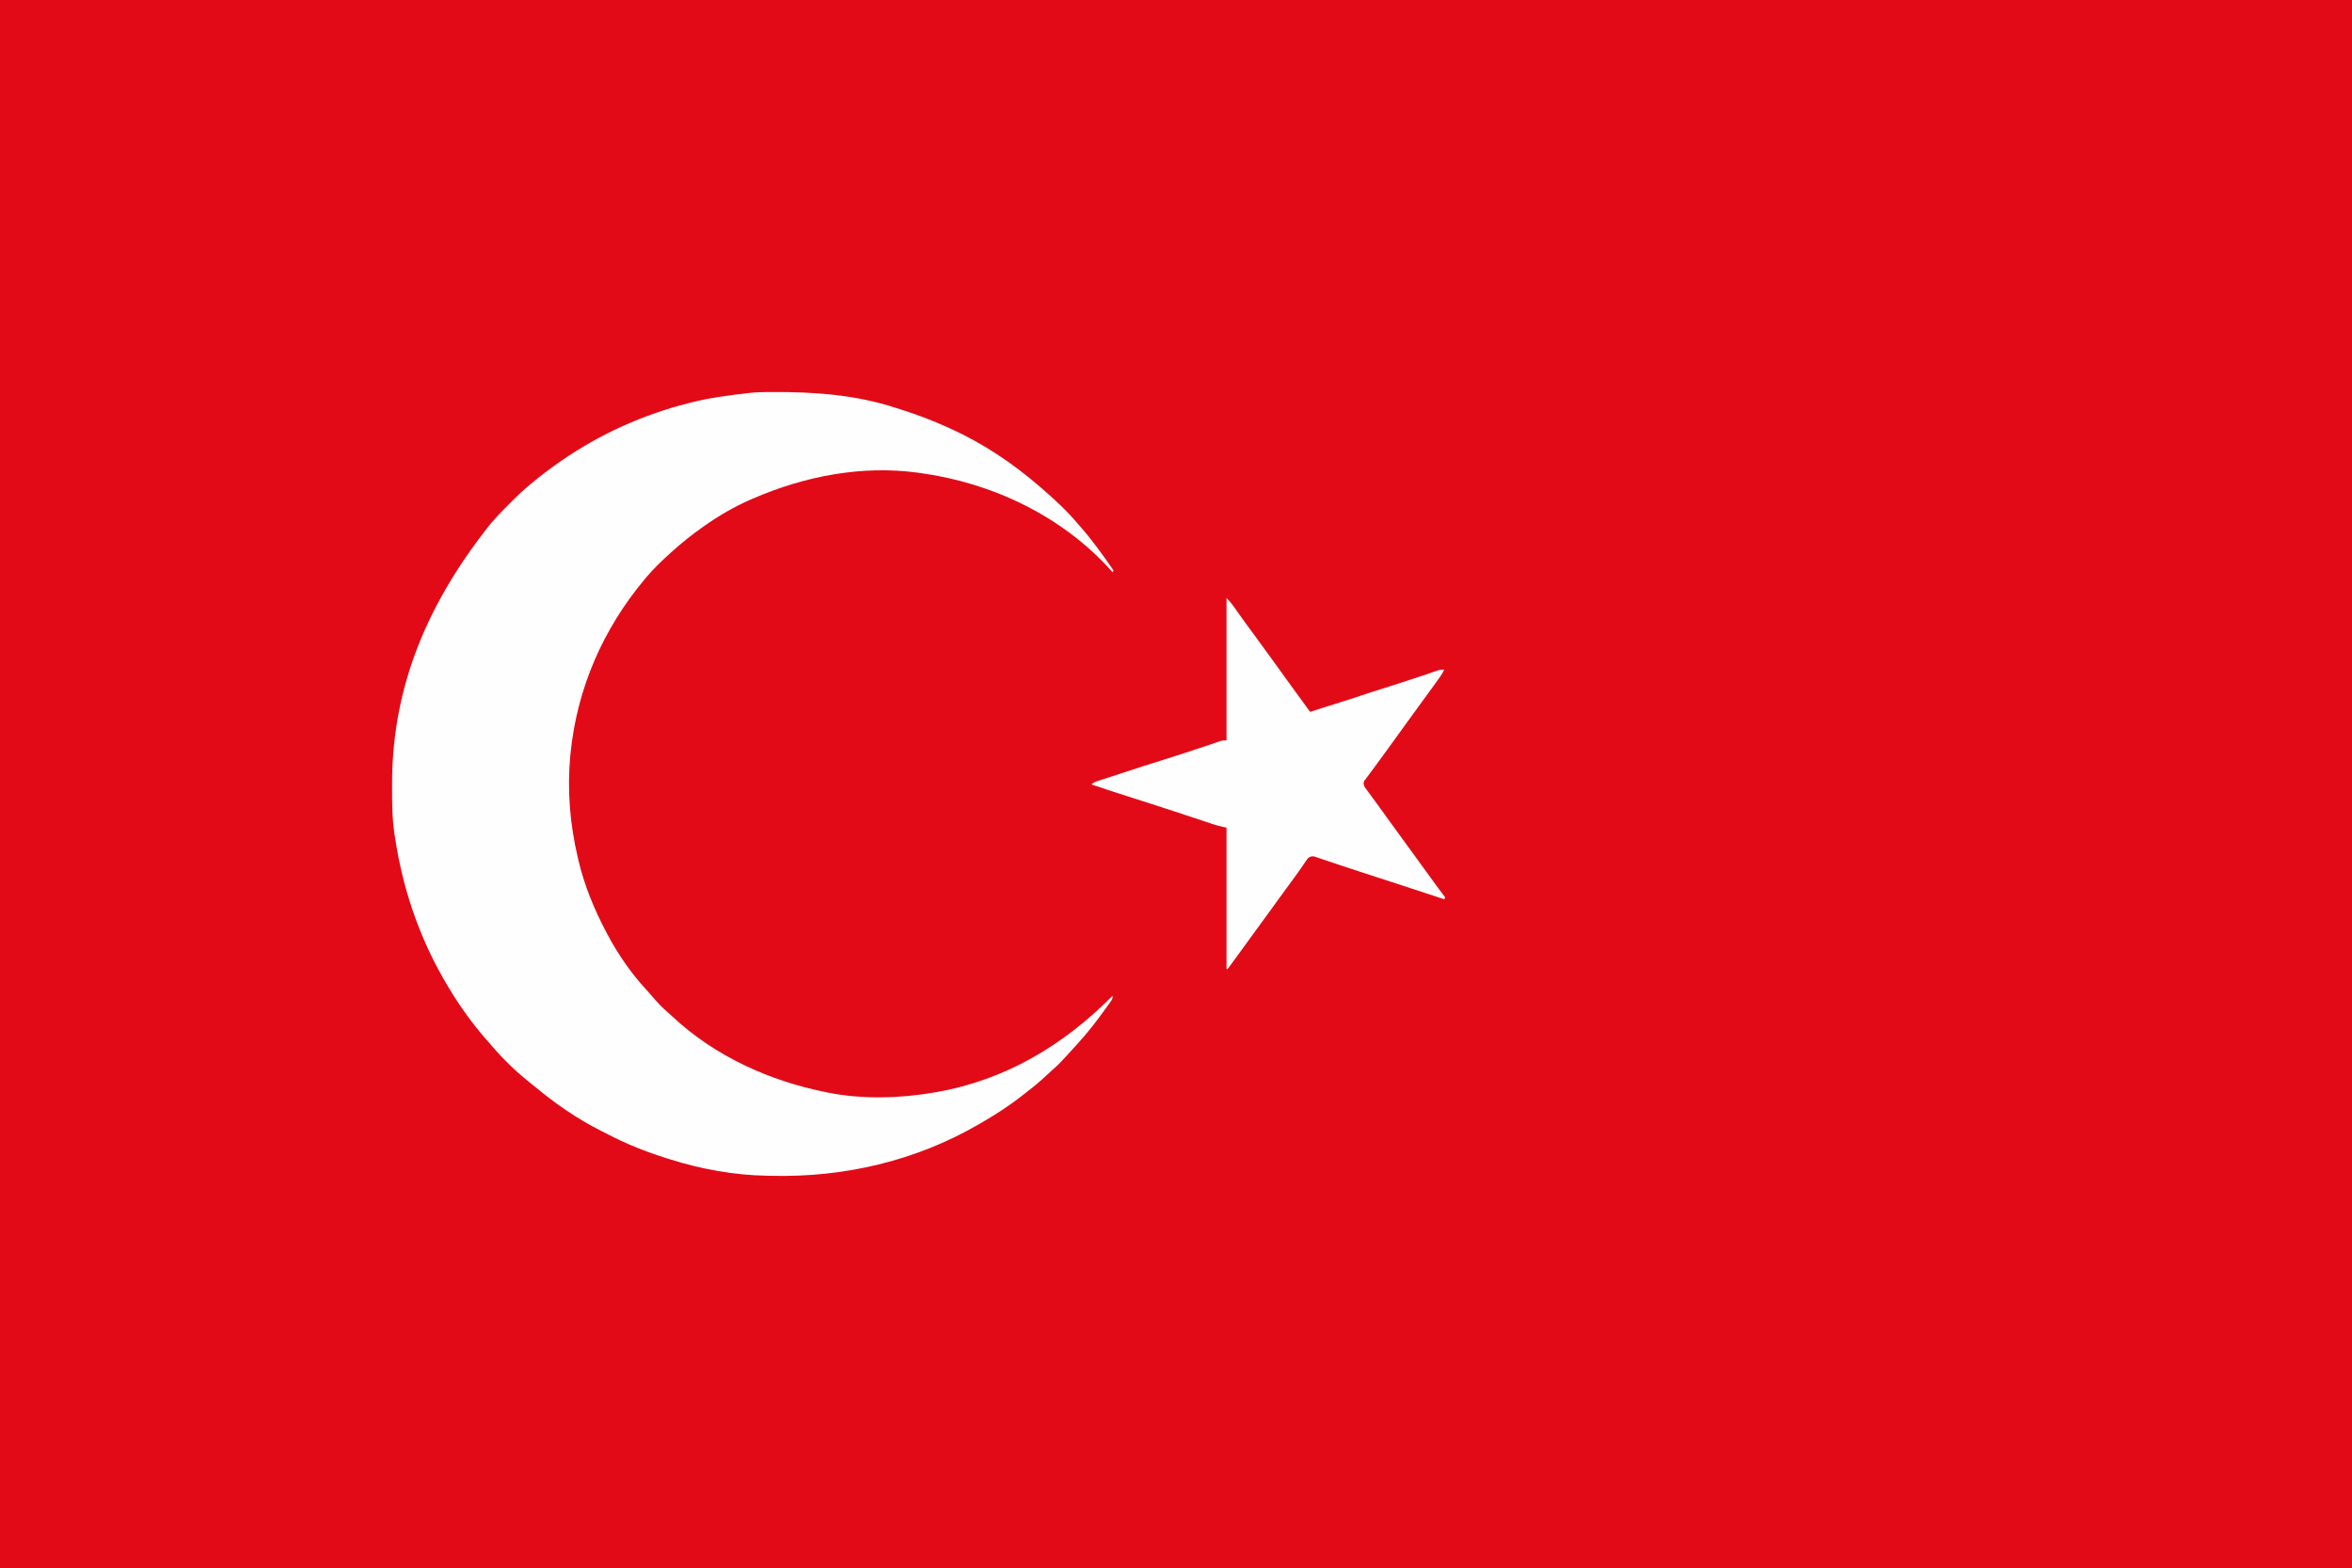
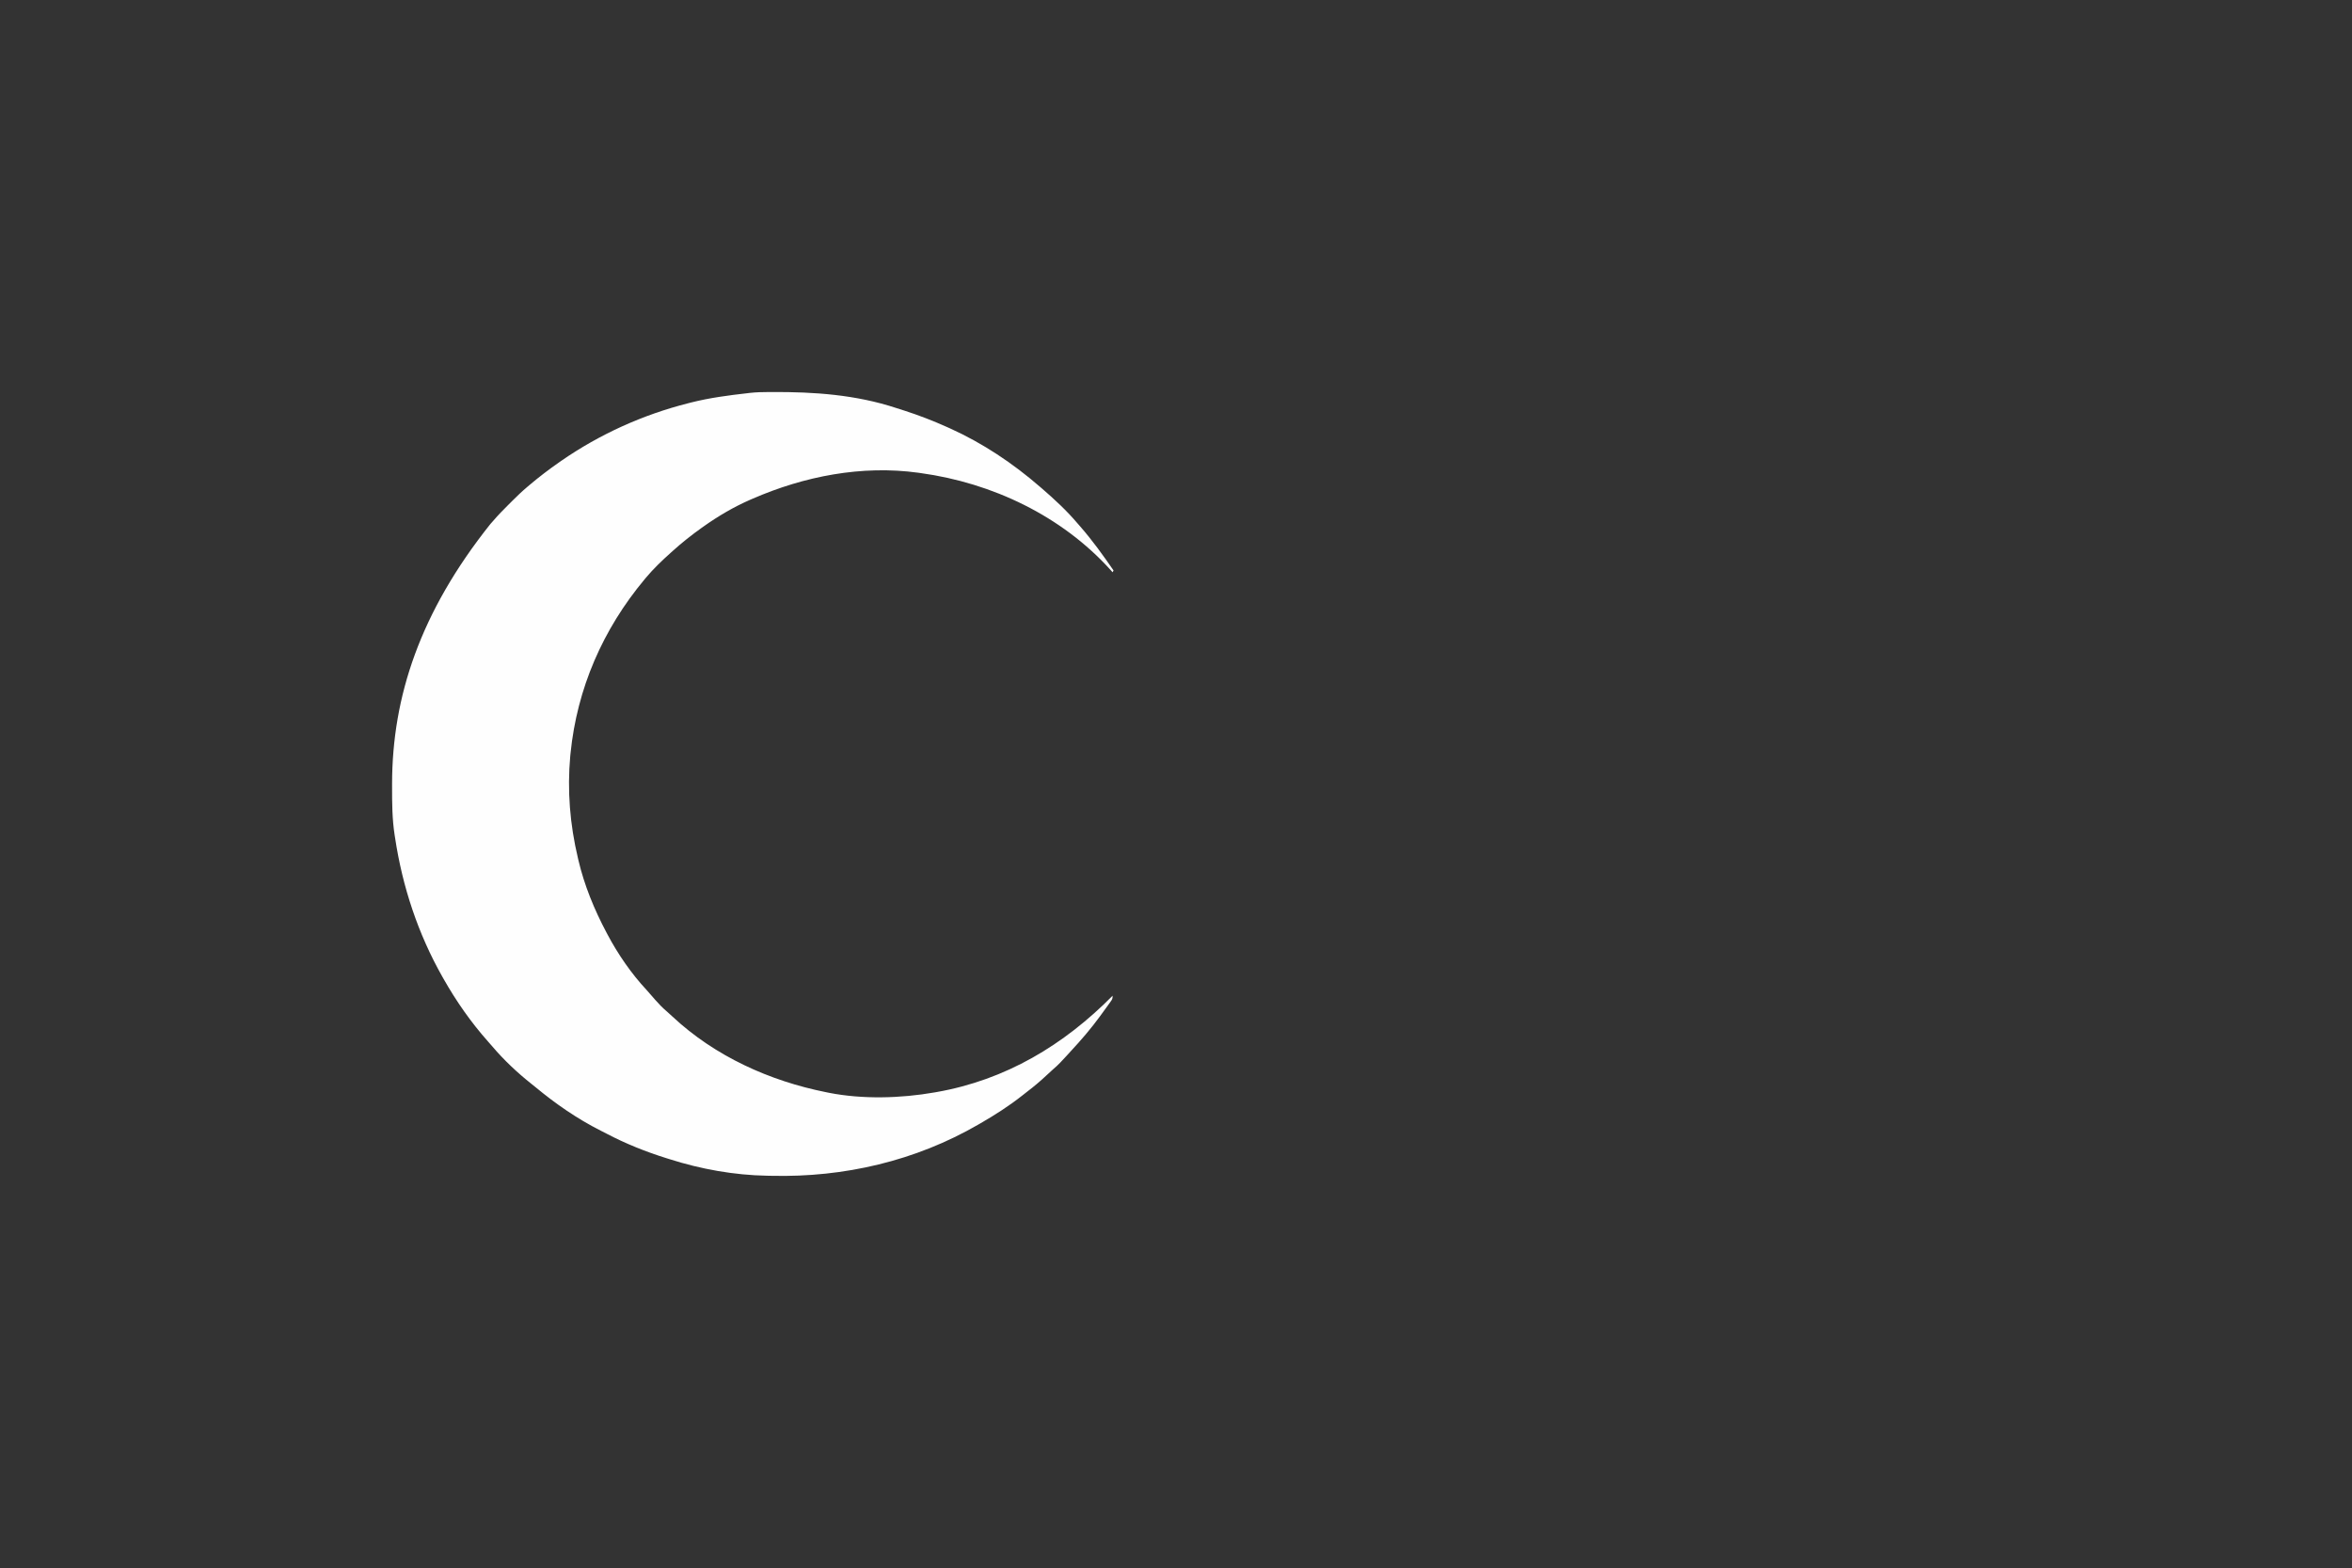
<svg xmlns="http://www.w3.org/2000/svg" version="1.1" width="2560" height="1707">
  <rect width="100%" height="100%" fill="#333333" stroke="none" />
-   <path d="M0 0 C844.8 0 1689.6 0 2560 0 C2560 563.31 2560 1126.62 2560 1707 C1715.2 1707 870.4 1707 0 1707 C0 1143.69 0 580.38 0 0 Z " fill="#E30A17" transform="translate(0,0)" />
  <path d="M0 0 C1.788 -0.011 1.788 -0.011 3.613 -0.021 C49.686 -0.232 94.852 2.88 138.93 17.399 C141.776 18.329 144.63 19.232 147.484 20.137 C163.528 25.286 179.02 31.304 194.391 38.203 C195.316 38.617 196.241 39.03 197.194 39.457 C232.982 55.603 265.779 77.507 295.391 103.203 C296.091 103.803 296.791 104.402 297.512 105.02 C311.236 116.86 324.683 129.342 336.391 143.203 C337.258 144.193 338.126 145.183 339.02 146.203 C352.287 161.375 363.965 177.617 375.391 194.203 C375.061 194.863 374.731 195.523 374.391 196.203 C373.698 195.427 373.006 194.651 372.293 193.852 C319.086 134.854 243.49 98.936 165.391 88.203 C164.575 88.086 163.76 87.969 162.919 87.848 C101.393 79.396 38.809 91.638 -17.609 116.203 C-18.428 116.557 -19.247 116.911 -20.091 117.276 C-37.874 125.05 -54.783 134.991 -70.609 146.203 C-71.349 146.726 -72.089 147.25 -72.851 147.789 C-83.962 155.701 -94.49 164.06 -104.609 173.203 C-105.152 173.689 -105.694 174.175 -106.253 174.676 C-115.904 183.33 -125.299 192.237 -133.609 202.203 C-134.056 202.736 -134.503 203.269 -134.963 203.818 C-180.362 258.161 -208.53 322.663 -215.609 393.203 C-215.764 394.696 -215.764 394.696 -215.922 396.218 C-219.324 433.651 -216.278 470.733 -207.609 507.203 C-207.438 507.944 -207.267 508.685 -207.091 509.448 C-200.704 536.876 -189.773 563.37 -176.609 588.203 C-176.282 588.826 -175.954 589.45 -175.617 590.092 C-164.002 612.009 -149.538 633.058 -132.609 651.203 C-131.437 652.531 -130.27 653.865 -129.109 655.203 C-127.943 656.537 -126.776 657.87 -125.609 659.203 C-124.899 660.019 -124.189 660.835 -123.457 661.676 C-119.463 666.203 -115.434 670.42 -110.816 674.309 C-108.652 676.167 -106.567 678.097 -104.487 680.049 C-58.482 723.049 1.115 749.969 62.391 762.203 C63.487 762.429 64.584 762.655 65.714 762.888 C102.226 770.063 143.765 768.922 180.328 762.516 C181.094 762.382 181.86 762.249 182.649 762.112 C257.942 748.926 321.235 710.974 374.391 657.203 C374.391 660.504 374.033 661.078 372.188 663.652 C371.708 664.327 371.228 665.002 370.734 665.698 C370.208 666.422 369.683 667.145 369.141 667.891 C368.329 669.021 368.329 669.021 367.5 670.175 C365.806 672.525 364.1 674.865 362.391 677.203 C361.878 677.908 361.366 678.613 360.838 679.34 C350.983 692.866 340.194 705.412 328.81 717.666 C327.302 719.299 325.808 720.945 324.316 722.594 C319.635 727.751 314.982 732.809 309.625 737.281 C307.196 739.37 304.882 741.555 302.558 743.759 C295.695 750.247 288.577 756.205 281.062 761.921 C279.48 763.134 277.919 764.375 276.359 765.617 C261.928 777.036 246.336 787.038 230.391 796.203 C229.737 796.584 229.083 796.964 228.409 797.356 C159.909 837.067 82.096 855.123 3.328 853.247 C1.61 853.208 -0.108 853.179 -1.826 853.152 C-37.176 852.559 -73.976 845.975 -107.609 835.203 C-109.114 834.736 -109.114 834.736 -110.649 834.26 C-133.423 827.174 -155.577 818.328 -176.696 807.203 C-178.77 806.119 -180.858 805.069 -182.949 804.02 C-208.482 791.071 -231.893 774.883 -253.883 756.625 C-255.392 755.382 -256.921 754.164 -258.453 752.949 C-273.503 741.004 -288.216 727.153 -300.668 712.48 C-302.222 710.658 -303.798 708.866 -305.395 707.082 C-323.833 686.356 -339.924 663.328 -353.609 639.203 C-354.087 638.365 -354.565 637.528 -355.057 636.665 C-381.625 589.74 -398.595 538.472 -406.609 485.203 C-406.76 484.263 -406.911 483.323 -407.067 482.354 C-409.795 464.82 -409.874 447.349 -409.859 429.641 C-409.859 428.478 -409.858 427.315 -409.857 426.117 C-409.674 331.619 -379.379 239.701 -302.805 143.609 C-301.585 142.272 -300.374 140.927 -299.198 139.551 C-294.294 133.821 -289.035 128.476 -283.694 123.157 C-282.174 121.643 -280.66 120.124 -279.146 118.604 C-273.808 113.26 -268.391 108.07 -262.609 103.203 C-261.976 102.663 -261.343 102.123 -260.691 101.567 C-250.058 92.546 -239.055 84.164 -227.609 76.203 C-226.973 75.76 -226.337 75.317 -225.682 74.861 C-183.82 45.911 -136.926 24.683 -87.609 12.203 C-86.587 11.94 -85.564 11.678 -84.511 11.407 C-64.141 6.262 -43.457 3.562 -22.609 1.203 C-21.471 1.067 -21.471 1.067 -20.31 0.927 C-13.534 0.168 -6.814 0.027 0 0 Z " fill="#FEFEFE" transform="translate(836.609,426.797)" />
-   <path d="M0 0 C3.246 3.246 5.843 6.399 8.438 10.125 C9.326 11.384 10.216 12.644 11.105 13.902 C11.575 14.569 12.045 15.235 12.529 15.921 C15.08 19.526 17.664 23.107 20.25 26.688 C20.795 27.442 21.339 28.196 21.9 28.973 C26.483 35.309 31.121 41.602 35.766 47.891 C41.364 55.476 46.884 63.116 52.391 70.766 C55.09 74.514 57.795 78.257 60.5 82 C63.775 86.534 67.05 91.068 70.32 95.605 C77.169 105.103 84.059 114.569 91 124 C91.78 123.748 92.56 123.497 93.364 123.237 C96.325 122.282 99.287 121.328 102.249 120.375 C104.134 119.767 106.019 119.159 107.904 118.551 C113.786 116.657 119.672 114.786 125.582 112.984 C132.262 110.94 138.881 108.732 145.5 106.5 C153.2 103.904 160.913 101.388 168.686 99.019 C174.621 97.194 180.528 95.282 186.438 93.375 C187.092 93.164 187.746 92.954 188.421 92.737 C196.147 90.249 203.858 87.724 211.547 85.125 C212.235 84.893 212.923 84.661 213.632 84.422 C216.942 83.305 220.25 82.182 223.554 81.048 C225.328 80.448 225.328 80.448 227.137 79.836 C228.695 79.303 228.695 79.303 230.284 78.759 C233 78 233 78 237 78 C235.734 80.644 234.363 83.049 232.672 85.441 C232.209 86.097 231.746 86.754 231.27 87.429 C230.768 88.133 230.267 88.837 229.75 89.562 C229.222 90.307 228.694 91.052 228.15 91.819 C223.6 98.211 218.953 104.531 214.286 110.838 C208.665 118.436 203.131 126.095 197.609 133.766 C194.369 138.265 191.12 142.758 187.873 147.252 C185.174 150.988 182.477 154.725 179.785 158.465 C174.711 165.509 169.618 172.536 164.459 179.518 C162.134 182.664 159.818 185.817 157.5 188.969 C156.187 190.747 154.86 192.514 153.527 194.277 C152.879 195.155 152.231 196.033 151.562 196.938 C151.028 197.648 150.493 198.358 149.941 199.09 C148.72 201.569 149.127 202.419 150 205 C151.091 206.868 151.091 206.868 152.484 208.695 C153.001 209.402 153.517 210.108 154.049 210.836 C154.891 211.969 154.891 211.969 155.75 213.125 C156.943 214.752 158.136 216.38 159.328 218.008 C159.94 218.838 160.551 219.669 161.182 220.524 C163.979 224.332 166.738 228.167 169.5 232 C170.584 233.501 171.669 235.003 172.754 236.504 C174.91 239.489 177.063 242.476 179.215 245.465 C184.768 253.175 190.354 260.858 196 268.5 C203.307 278.391 210.504 288.36 217.685 298.342 C224.368 307.63 231.083 316.884 238 326 C237.67 326.66 237.34 327.32 237 328 C236.229 327.747 235.459 327.493 234.665 327.232 C227.243 324.791 219.821 322.352 212.399 319.913 C208.587 318.66 204.776 317.407 200.964 316.154 C196.538 314.698 192.111 313.243 187.684 311.789 C186.945 311.547 186.207 311.304 185.447 311.054 C174.275 307.387 163.088 303.764 151.893 300.167 C143.259 297.392 134.647 294.561 126.051 291.672 C123.11 290.689 120.169 289.708 117.228 288.727 C115.234 288.059 113.243 287.386 111.252 286.708 C108.294 285.703 105.329 284.717 102.363 283.734 C101.475 283.427 100.587 283.12 99.671 282.804 C98.851 282.536 98.03 282.268 97.185 281.991 C96.113 281.63 96.113 281.63 95.019 281.262 C92.401 280.922 91.199 281.606 89 283 C87.616 284.474 87.616 284.474 86.477 286.246 C86.02 286.909 85.564 287.571 85.094 288.254 C84.609 288.974 84.124 289.695 83.625 290.438 C82.555 291.991 81.484 293.543 80.41 295.094 C79.852 295.902 79.294 296.71 78.719 297.543 C75.907 301.562 72.986 305.499 70.062 309.438 C65.485 315.621 60.937 321.822 56.438 328.062 C55.904 328.802 55.371 329.541 54.822 330.303 C53.214 332.535 51.607 334.767 50 337 C42.802 347.001 35.566 356.97 28.242 366.879 C24.186 372.372 20.176 377.896 16.188 383.438 C12.404 388.688 8.612 393.931 4.75 399.125 C4.044 400.076 3.337 401.028 2.609 402.008 C2.078 402.665 1.547 403.323 1 404 C0.67 404 0.34 404 0 404 C0 353.18 0 302.36 0 250 C-2.97 249.34 -5.94 248.68 -9 248 C-11.045 247.401 -13.081 246.77 -15.103 246.099 C-16.224 245.73 -17.345 245.361 -18.5 244.98 C-19.695 244.582 -20.89 244.184 -22.121 243.773 C-23.407 243.349 -24.692 242.924 -25.978 242.5 C-28.712 241.598 -31.445 240.694 -34.177 239.787 C-41.395 237.393 -48.617 235.016 -55.84 232.637 C-56.567 232.397 -57.294 232.158 -58.043 231.911 C-74.115 226.615 -90.228 221.448 -106.357 216.328 C-119.947 212.008 -133.483 207.542 -147 203 C-144.449 200.449 -142.262 199.938 -138.829 198.817 C-137.88 198.504 -137.88 198.504 -136.911 198.185 C-134.811 197.495 -132.708 196.814 -130.605 196.133 C-129.137 195.653 -127.669 195.172 -126.201 194.69 C-122.323 193.421 -118.443 192.158 -114.562 190.897 C-111.43 189.879 -108.301 188.855 -105.171 187.83 C-101.4 186.596 -97.628 185.364 -93.855 184.133 C-93.151 183.903 -92.447 183.673 -91.721 183.436 C-83.775 180.844 -75.814 178.307 -67.82 175.864 C-64.283 174.78 -60.762 173.656 -57.242 172.52 C-56.578 172.305 -55.915 172.091 -55.231 171.87 C-53.829 171.417 -52.428 170.964 -51.027 170.51 C-48.824 169.796 -46.62 169.084 -44.416 168.372 C-37.237 166.049 -30.069 163.7 -22.922 161.281 C-21.068 160.655 -21.068 160.655 -19.176 160.016 C-16.858 159.23 -14.541 158.439 -12.226 157.642 C-11.195 157.292 -10.164 156.942 -9.102 156.582 C-7.761 156.121 -7.761 156.121 -6.393 155.652 C-4 155 -4 155 0 155 C0 103.85 0 52.7 0 0 Z " fill="#FEFEFE" transform="translate(1335,651)" />
</svg>